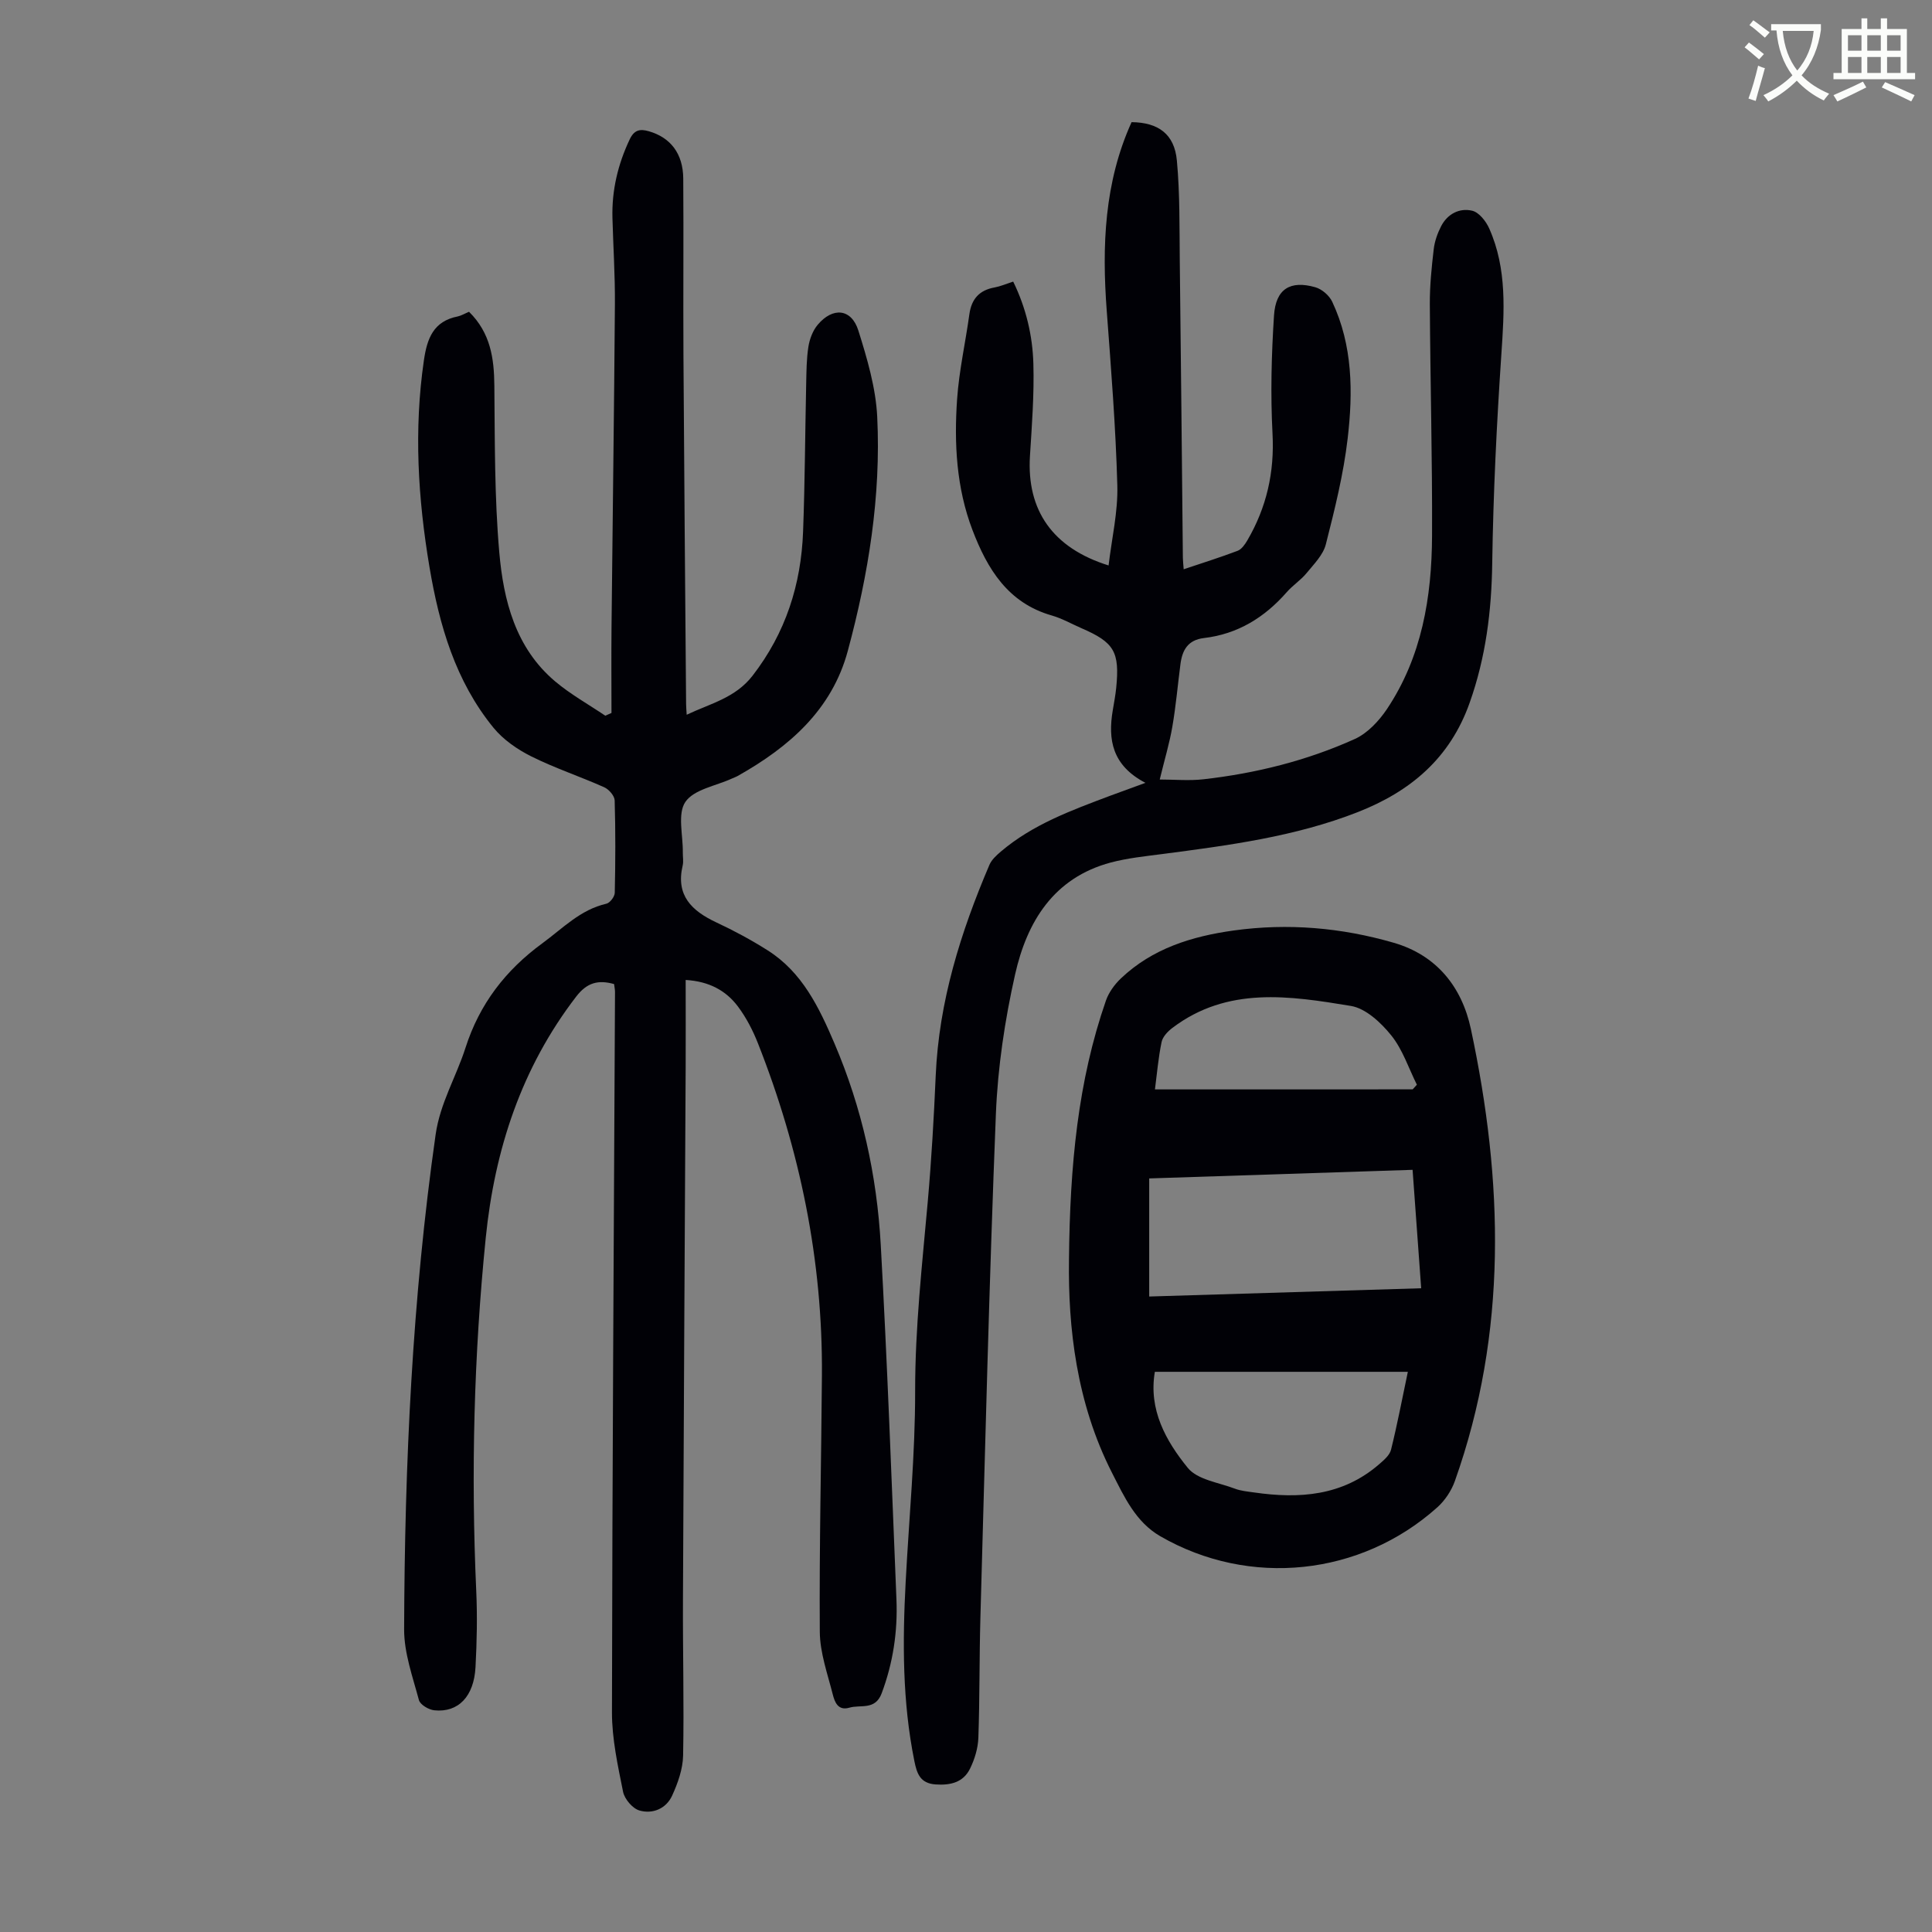
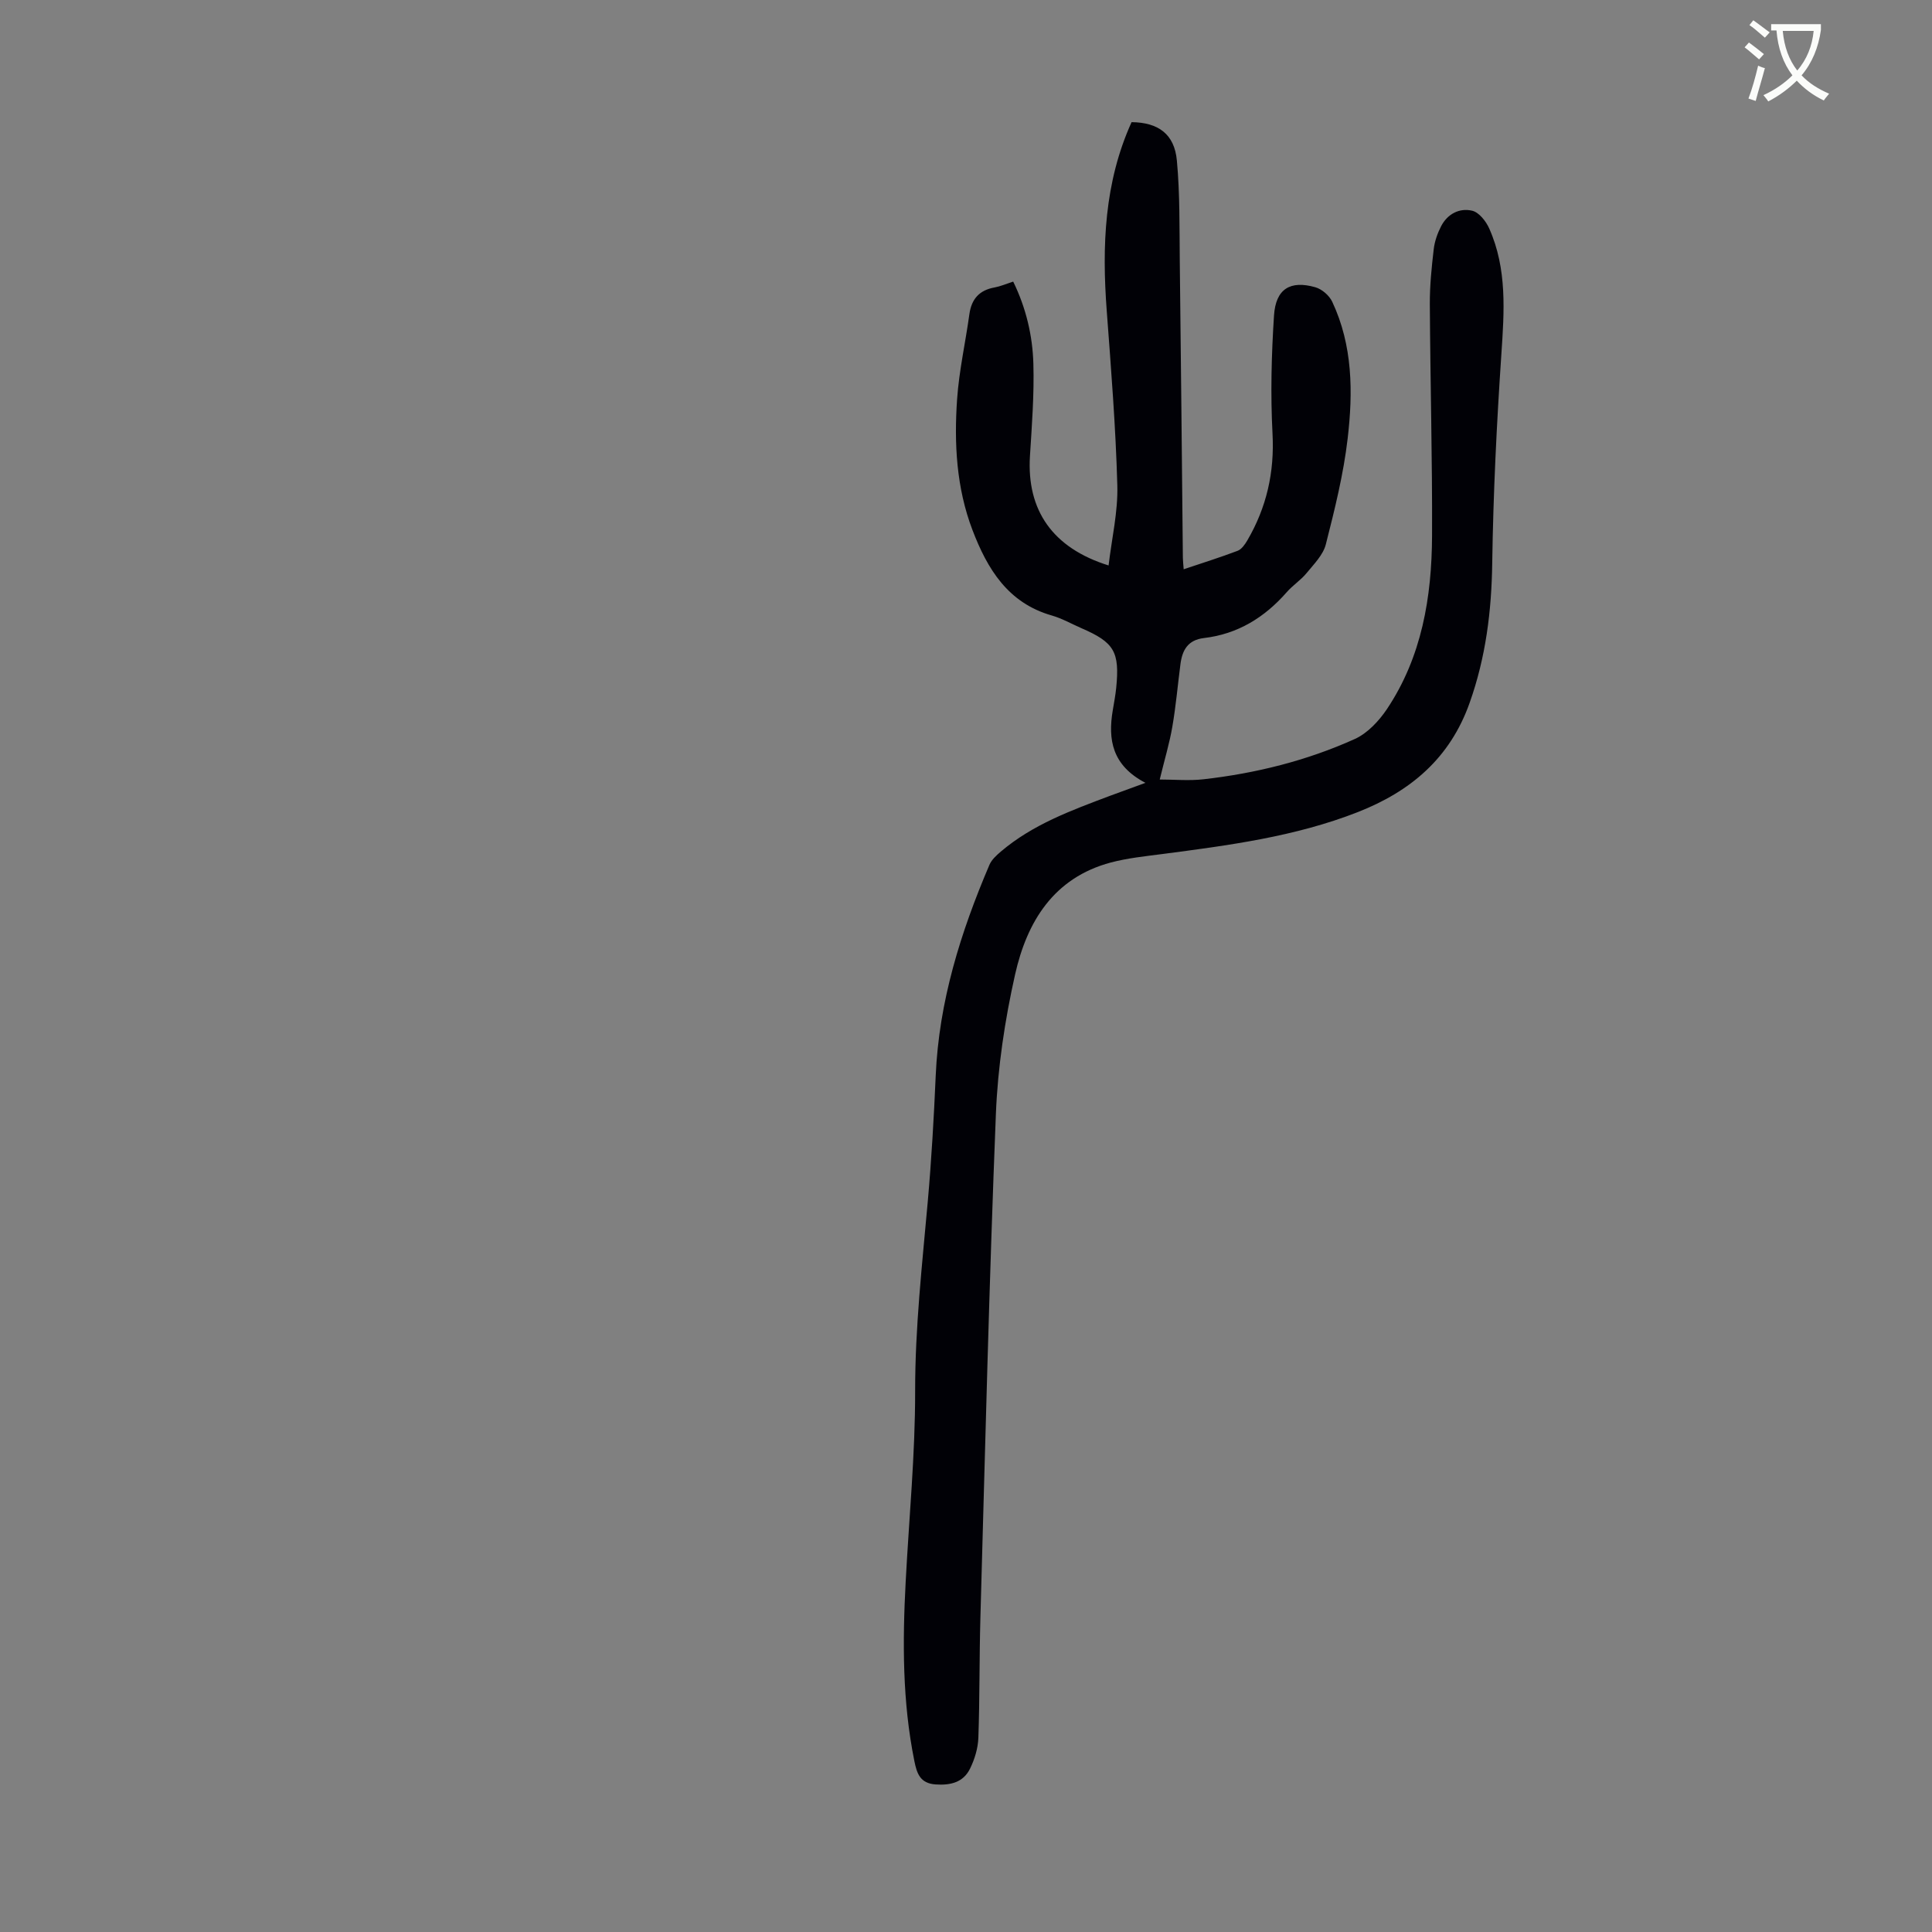
<svg xmlns="http://www.w3.org/2000/svg" enable-background="new 0 0 400 400" viewBox="0 0 400 400">
  <rect x="0" y="0" width="400" height="400" fill="#808080" stroke="none" />
  <path d="m362.1 8.8c1.1.8 2.1 1.6 3.1 2.4l-1 1.1c-1.3-1.1-2.3-2-3-2.5zm1.9 4.8c.5.2.9.4 1.4.5-.6 2.3-1.3 4.5-1.9 6.8l-1.5-.5c.8-2.1 1.4-4.3 2-6.8zm-1-9.4c1.3.9 2.4 1.8 3.4 2.5l-1 1.1c-1.4-1.2-2.4-2.1-3.2-2.6zm3.7 2.2v-1.4h10.3v1.2c-.5 3.6-1.8 6.8-4 9.4 1.5 1.6 3.4 2.8 5.7 3.8-.3.4-.7.8-1.1 1.4-2.3-1.1-4.1-2.5-5.6-4.1-1.6 1.6-3.6 3.1-5.9 4.3-.3-.5-.7-.9-1-1.3 2.4-1.1 4.4-2.5 6-4.1-1.9-2.5-3-5.6-3.3-9.3h-1.1zm8.8 0h-6.4c.3 3.3 1.3 6 3 8.2 2-2.3 3.1-5.1 3.4-8.2z" fill="#fbfcfa" />
-   <path d="m385.3 3.8h1.3v2.2h2.8v-2.2h1.3v2.2h4.1v9.1h1.7v1.3h-16.9v-1.3h1.7v-9.1h4.1v-2.2zm.4 13.1.7 1.2c-1.8.9-3.8 1.9-6 2.9-.2-.4-.5-.8-.8-1.3 2.3-1 4.3-1.9 6.1-2.8zm-3.1-6.4h2.8v-3.2h-2.8zm0 4.6h2.8v-3.3h-2.8zm4-4.6h2.8v-3.2h-2.8zm0 4.6h2.8v-3.3h-2.8zm3.7 1.9c2.1.9 4.1 1.8 6.1 2.7l-.7 1.3c-2.2-1.1-4.2-2-6.1-2.9zm3.2-9.7h-2.8v3.2h2.8zm-2.8 7.8h2.8v-3.3h-2.8z" fill="#fbfcfa" />
  <g fill="#010106">
-     <path d="m97.11 64.55c4.45 4.39 5.19 9.63 5.24 15.3.11 11.5.02 23.05 1.02 34.49.87 9.97 3.35 19.8 11.56 26.73 3.19 2.69 6.91 4.76 10.39 7.11.43-.19.86-.38 1.28-.57 0-5.96-.05-11.92.01-17.88.22-22.28.54-44.55.7-66.83.04-5.93-.35-11.86-.51-17.79-.15-5.7 1.12-11.06 3.56-16.23.94-2 2.14-2.24 3.99-1.7 4.47 1.29 7.07 4.61 7.11 9.79.09 12.2-.03 24.4.04 36.6.14 24.07.36 48.14.55 72.21 0 .55.06 1.11.12 2.2 4.96-2.35 10.07-3.48 13.63-8.07 6.86-8.86 10.07-18.89 10.47-29.88.38-10.17.42-20.36.64-30.54.06-2.57.06-5.17.46-7.7.25-1.58.9-3.32 1.91-4.53 3.15-3.76 7.01-3.37 8.44 1.19 1.82 5.81 3.61 11.85 3.9 17.87.8 16.43-1.82 32.6-6.09 48.43-3.29 12.23-12.16 19.91-22.77 25.89-.39.22-.82.36-1.22.55-3.33 1.53-7.87 2.24-9.64 4.84-1.68 2.47-.47 6.91-.53 10.49-.01.9.17 1.83-.03 2.68-1.47 6.21 1.89 9.39 6.98 11.78 3.64 1.7 7.2 3.62 10.6 5.77 7.19 4.54 10.67 11.85 13.86 19.31 5.68 13.31 8.77 27.29 9.57 41.66 1.36 24.47 2.25 48.96 3.25 73.44.27 6.65-.7 13.12-3.06 19.42-1.34 3.58-4.36 2.29-6.7 2.98-2.37.69-3.03-1.22-3.42-2.73-1.09-4.3-2.66-8.66-2.69-13-.12-17.68.31-35.37.44-53.05.18-23.8-4.53-46.68-13.24-68.76-1.05-2.67-2.42-5.32-4.13-7.61-2.5-3.35-6.01-5.23-10.84-5.52 0 6.08.03 11.97 0 17.86-.19 36.83-.41 73.67-.56 110.5-.05 10.75.24 21.49.03 32.23-.06 2.79-1.09 5.7-2.27 8.28-1.23 2.7-4.03 3.88-6.78 3.08-1.42-.41-3.08-2.37-3.38-3.87-1.09-5.43-2.31-10.97-2.3-16.46.07-49.71.39-99.42.63-149.13 0-.54-.13-1.08-.19-1.64-3.32-.93-5.64-.29-7.86 2.61-11.34 14.76-16.86 31.67-18.71 49.91-2.46 24.31-3.07 48.69-1.97 73.11.24 5.25.13 10.53-.15 15.78-.32 6.1-3.58 9.46-8.53 8.95-1.17-.12-2.94-1.17-3.19-2.13-1.29-4.81-3.07-9.73-3.06-14.61.11-34.27 1.68-68.46 6.52-102.45.93-6.53 4.25-11.94 6.18-17.96 2.9-9.07 8.28-16.07 15.94-21.67 4.22-3.09 7.85-6.95 13.24-8.18.74-.17 1.71-1.46 1.73-2.25.14-6.38.17-12.77-.02-19.14-.03-.95-1.2-2.29-2.17-2.72-5-2.23-10.23-3.96-15.12-6.4-2.88-1.44-5.78-3.45-7.8-5.92-7.87-9.64-11.22-21.21-13.25-33.26-2.39-14.21-3.25-28.43-1.16-42.78.66-4.57 1.98-8.13 7.03-9.12.72-.16 1.41-.58 2.32-.96z" />
    <path d="m237.15 162.08c-6.89-3.6-7.8-8.93-6.76-15.04.26-1.54.55-3.09.71-4.64.74-7.46-.41-9.4-7.18-12.33-2.05-.89-4.03-2.03-6.16-2.64-9.08-2.59-13.34-9.63-16.42-17.69-3.34-8.75-3.82-17.94-3.18-27.13.41-5.88 1.73-11.7 2.54-17.56.44-3.17 2.08-4.98 5.23-5.54 1.19-.22 2.34-.72 3.84-1.21 2.65 5.42 4.02 11.17 4.18 17.04.18 6.35-.31 12.74-.71 19.09-.69 11.19 4.67 19.02 16.28 22.64.66-5.6 1.96-11.1 1.81-16.55-.33-12.06-1.29-24.11-2.19-36.14-1.01-13.42-.52-26.6 5.14-39.09 5.54.06 8.88 2.47 9.38 7.96.64 6.89.52 13.85.6 20.78.25 20.49.43 40.97.64 61.46.01.66.09 1.32.17 2.37 3.84-1.29 7.54-2.45 11.16-3.82.82-.31 1.51-1.3 2-2.13 4-6.84 5.66-14.12 5.23-22.14-.43-8.13-.22-16.33.31-24.46.36-5.5 3.36-7.32 8.55-5.84 1.37.39 2.9 1.71 3.5 3 4.26 9.04 4.32 18.73 3.2 28.31-.86 7.39-2.68 14.69-4.52 21.92-.56 2.2-2.48 4.11-4 5.97-1.2 1.46-2.87 2.52-4.11 3.95-4.58 5.23-10.15 8.66-17.12 9.48-3.33.39-4.49 2.49-4.87 5.39-.56 4.32-.94 8.68-1.68 12.97-.58 3.39-1.59 6.72-2.61 10.93 3.02 0 6.08.29 9.07-.05 10.83-1.23 21.37-3.85 31.3-8.33 2.64-1.19 5.01-3.73 6.67-6.2 7.23-10.82 9.28-23.17 9.34-35.85.07-16-.37-32.01-.46-48.02-.02-3.79.37-7.6.81-11.37.19-1.62.78-3.28 1.53-4.74 1.32-2.55 3.8-3.83 6.44-3.2 1.41.34 2.86 2.18 3.52 3.68 3.73 8.38 3.11 17.17 2.51 26.06-.97 14.38-1.68 28.8-1.89 43.21-.14 9.95-1.33 19.5-4.68 28.94-4.08 11.51-12.28 18.35-23.16 22.62-13.04 5.11-26.8 6.89-40.55 8.69-3.54.46-7.13.83-10.57 1.74-11.86 3.16-17.38 12.29-19.83 23.2-2.12 9.44-3.58 19.17-3.97 28.82-1.39 34.78-2.23 69.59-3.21 104.39-.23 8.27-.13 16.56-.42 24.83-.08 2.16-.77 4.43-1.73 6.38-1.39 2.83-4.03 3.47-7.11 3.26-3.24-.22-3.89-2.28-4.41-4.84-2.49-12.29-2.46-24.69-1.8-37.12.69-13.17 1.98-26.34 1.96-39.52-.01-13.15 1.45-26.12 2.61-39.15.77-8.69 1.27-17.41 1.65-26.13.66-15.34 5.16-29.67 11.12-43.63.45-1.06 1.44-1.96 2.35-2.74 6.61-5.63 14.62-8.54 22.57-11.54 2.2-.82 4.37-1.59 7.38-2.7z" />
-     <path d="m221.32 260.88c.19-19.73 1.86-37.04 7.65-53.72.59-1.69 1.78-3.33 3.09-4.58 6.52-6.2 14.66-8.72 23.35-9.93 11.24-1.56 22.32-.6 33.15 2.54 8.87 2.57 14.11 9.14 15.97 17.85 6.71 31.44 7.64 62.77-3.32 93.61-.71 1.99-2.04 4-3.61 5.41-15.89 14.26-38.93 16.64-57.36 6.01-5.13-2.96-7.48-8.19-10-13.12-7.42-14.54-9.11-30.23-8.92-44.07zm72.92 5.84c-.61-8.46-1.19-16.43-1.78-24.52-18.6.61-36.82 1.2-54.53 1.78v24.45c18.98-.57 37.35-1.13 56.31-1.71zm-55.14 17.3c-1.34 7.82 2.27 14.3 6.83 19.9 2 2.45 6.38 3.01 9.73 4.29 1.23.47 2.61.59 3.94.78 9.38 1.36 18.34.75 25.93-5.83.98-.85 2.19-1.87 2.47-3.02 1.28-5.15 2.27-10.38 3.48-16.12-17.69 0-34.88 0-52.38 0zm53.38-58.48c.29-.32.58-.64.87-.96-1.72-3.45-2.95-7.29-5.31-10.22-2.12-2.63-5.27-5.58-8.34-6.09-12.65-2.09-25.55-4.1-36.96 4.54-.97.73-2.03 1.85-2.25 2.95-.67 3.24-.95 6.56-1.37 9.79 17.91-.01 35.63-.01 53.36-.01z" />
  </g>
</svg>